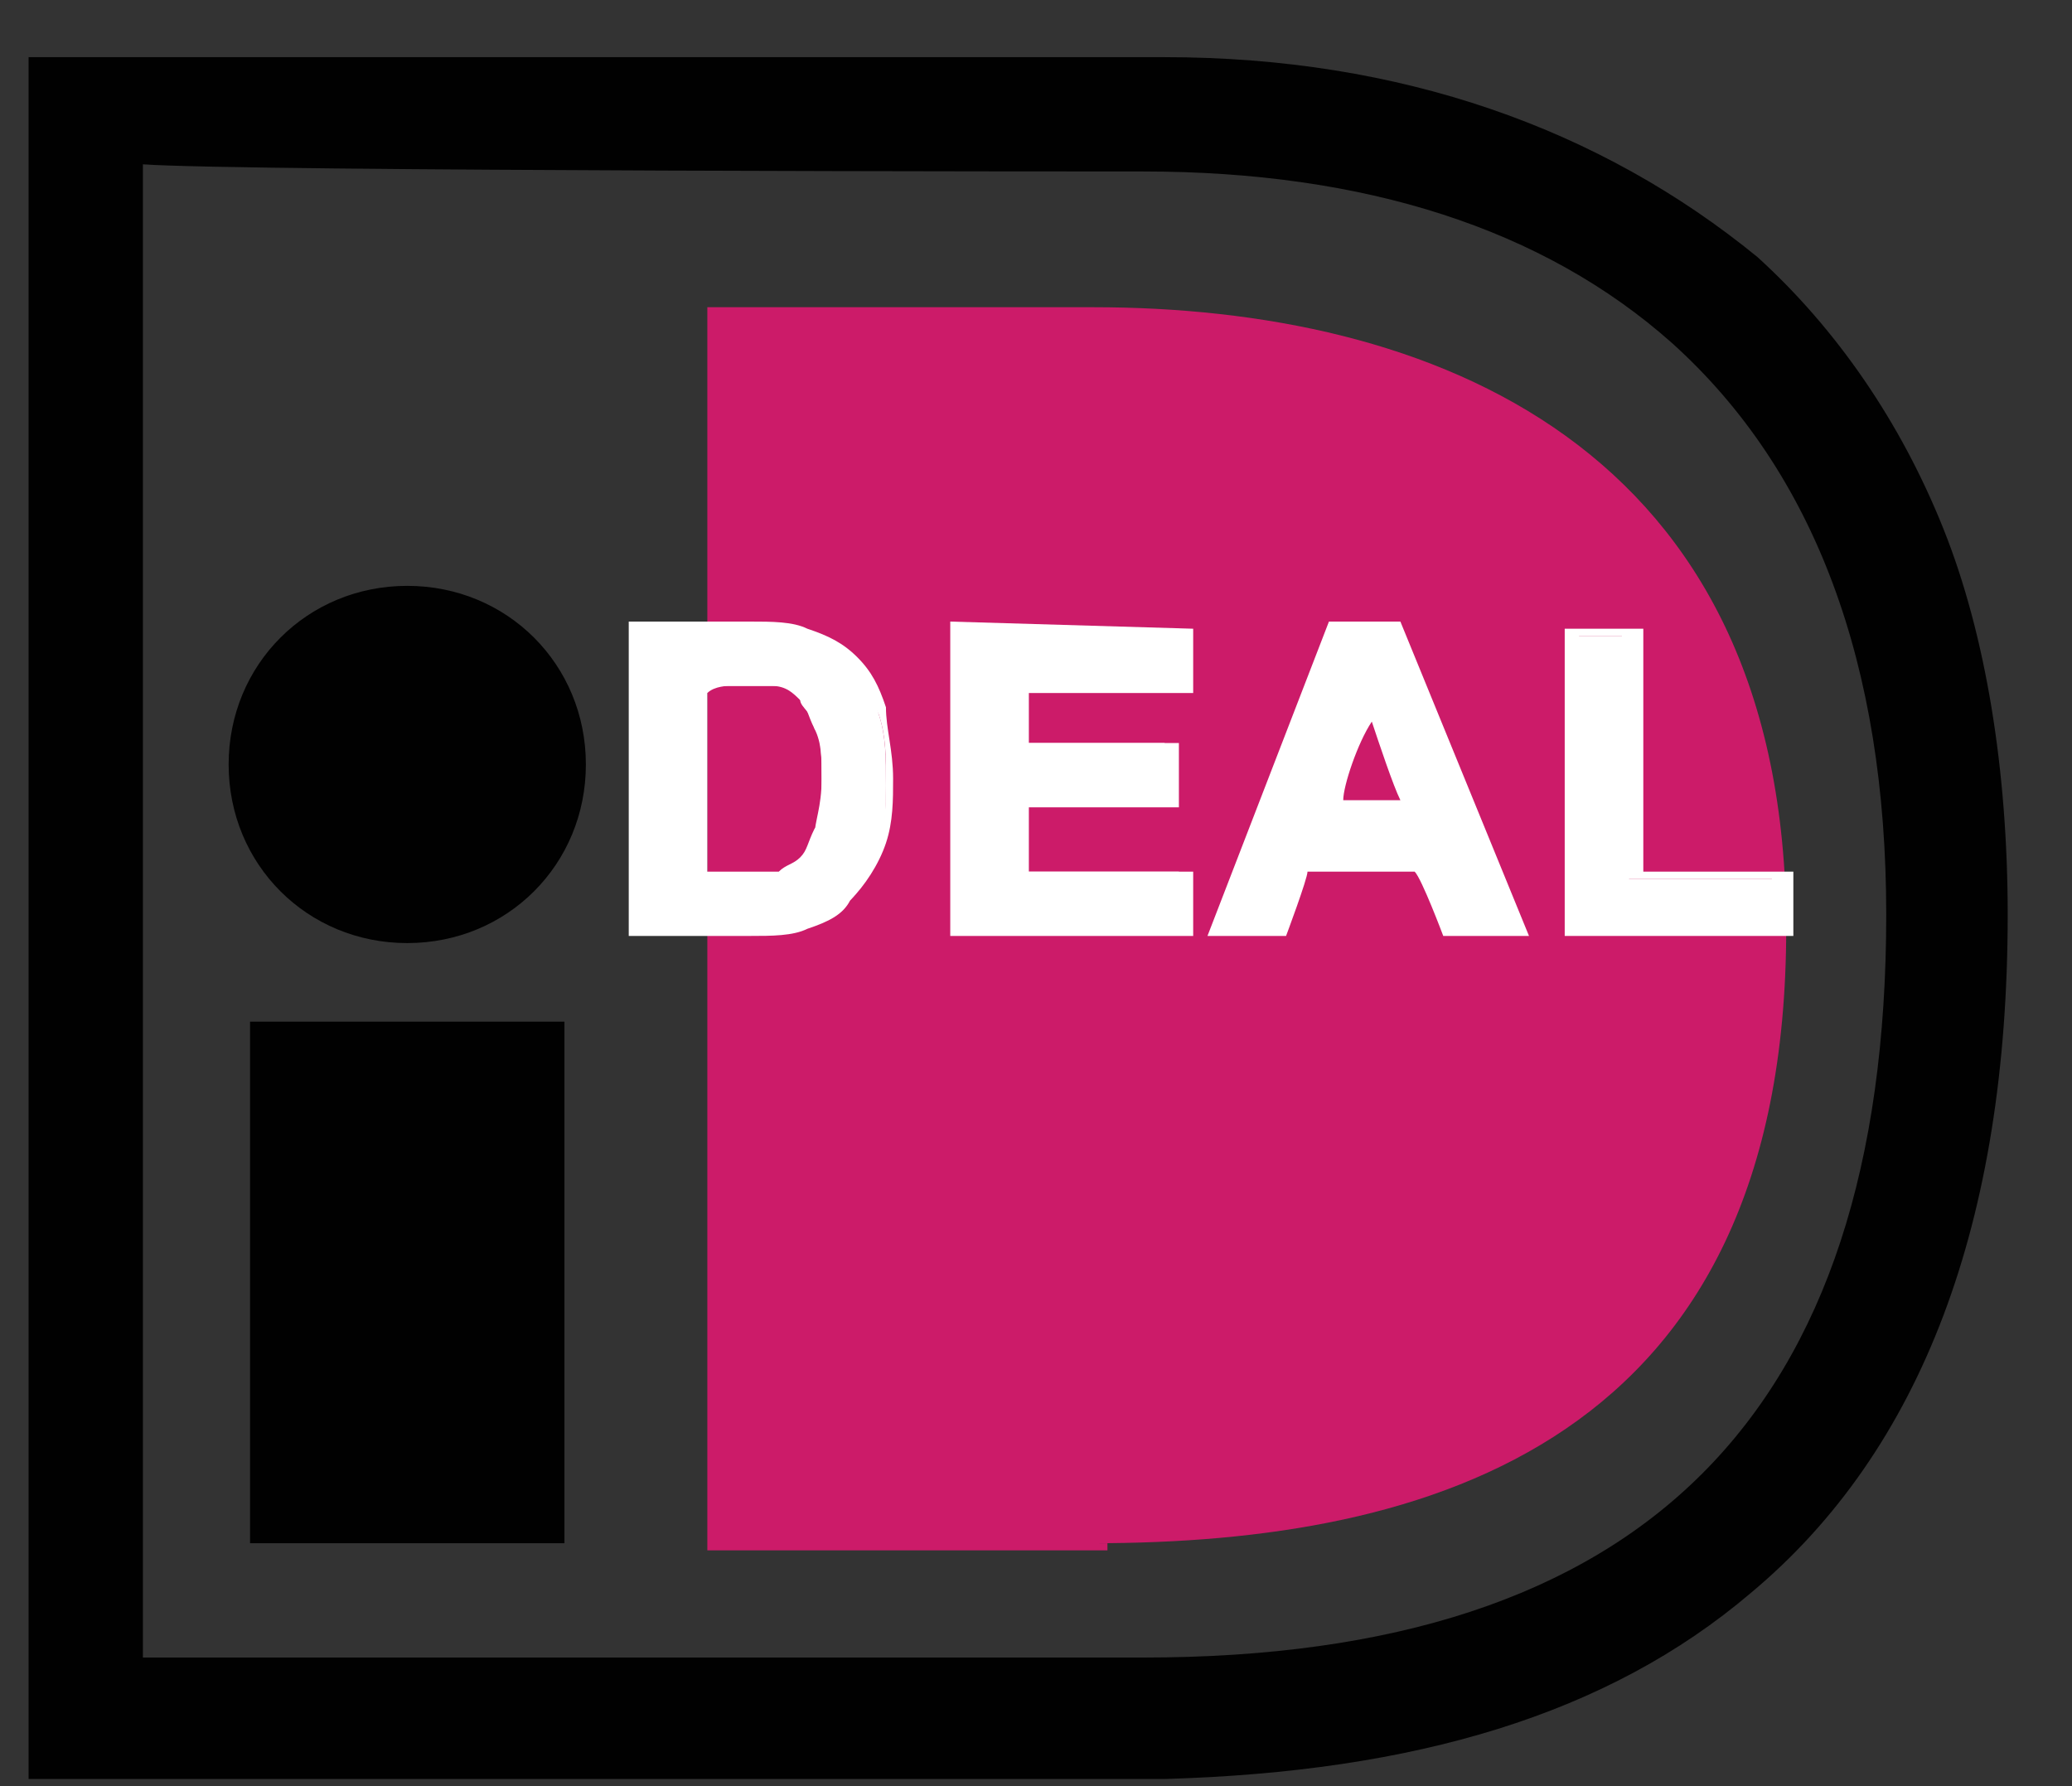
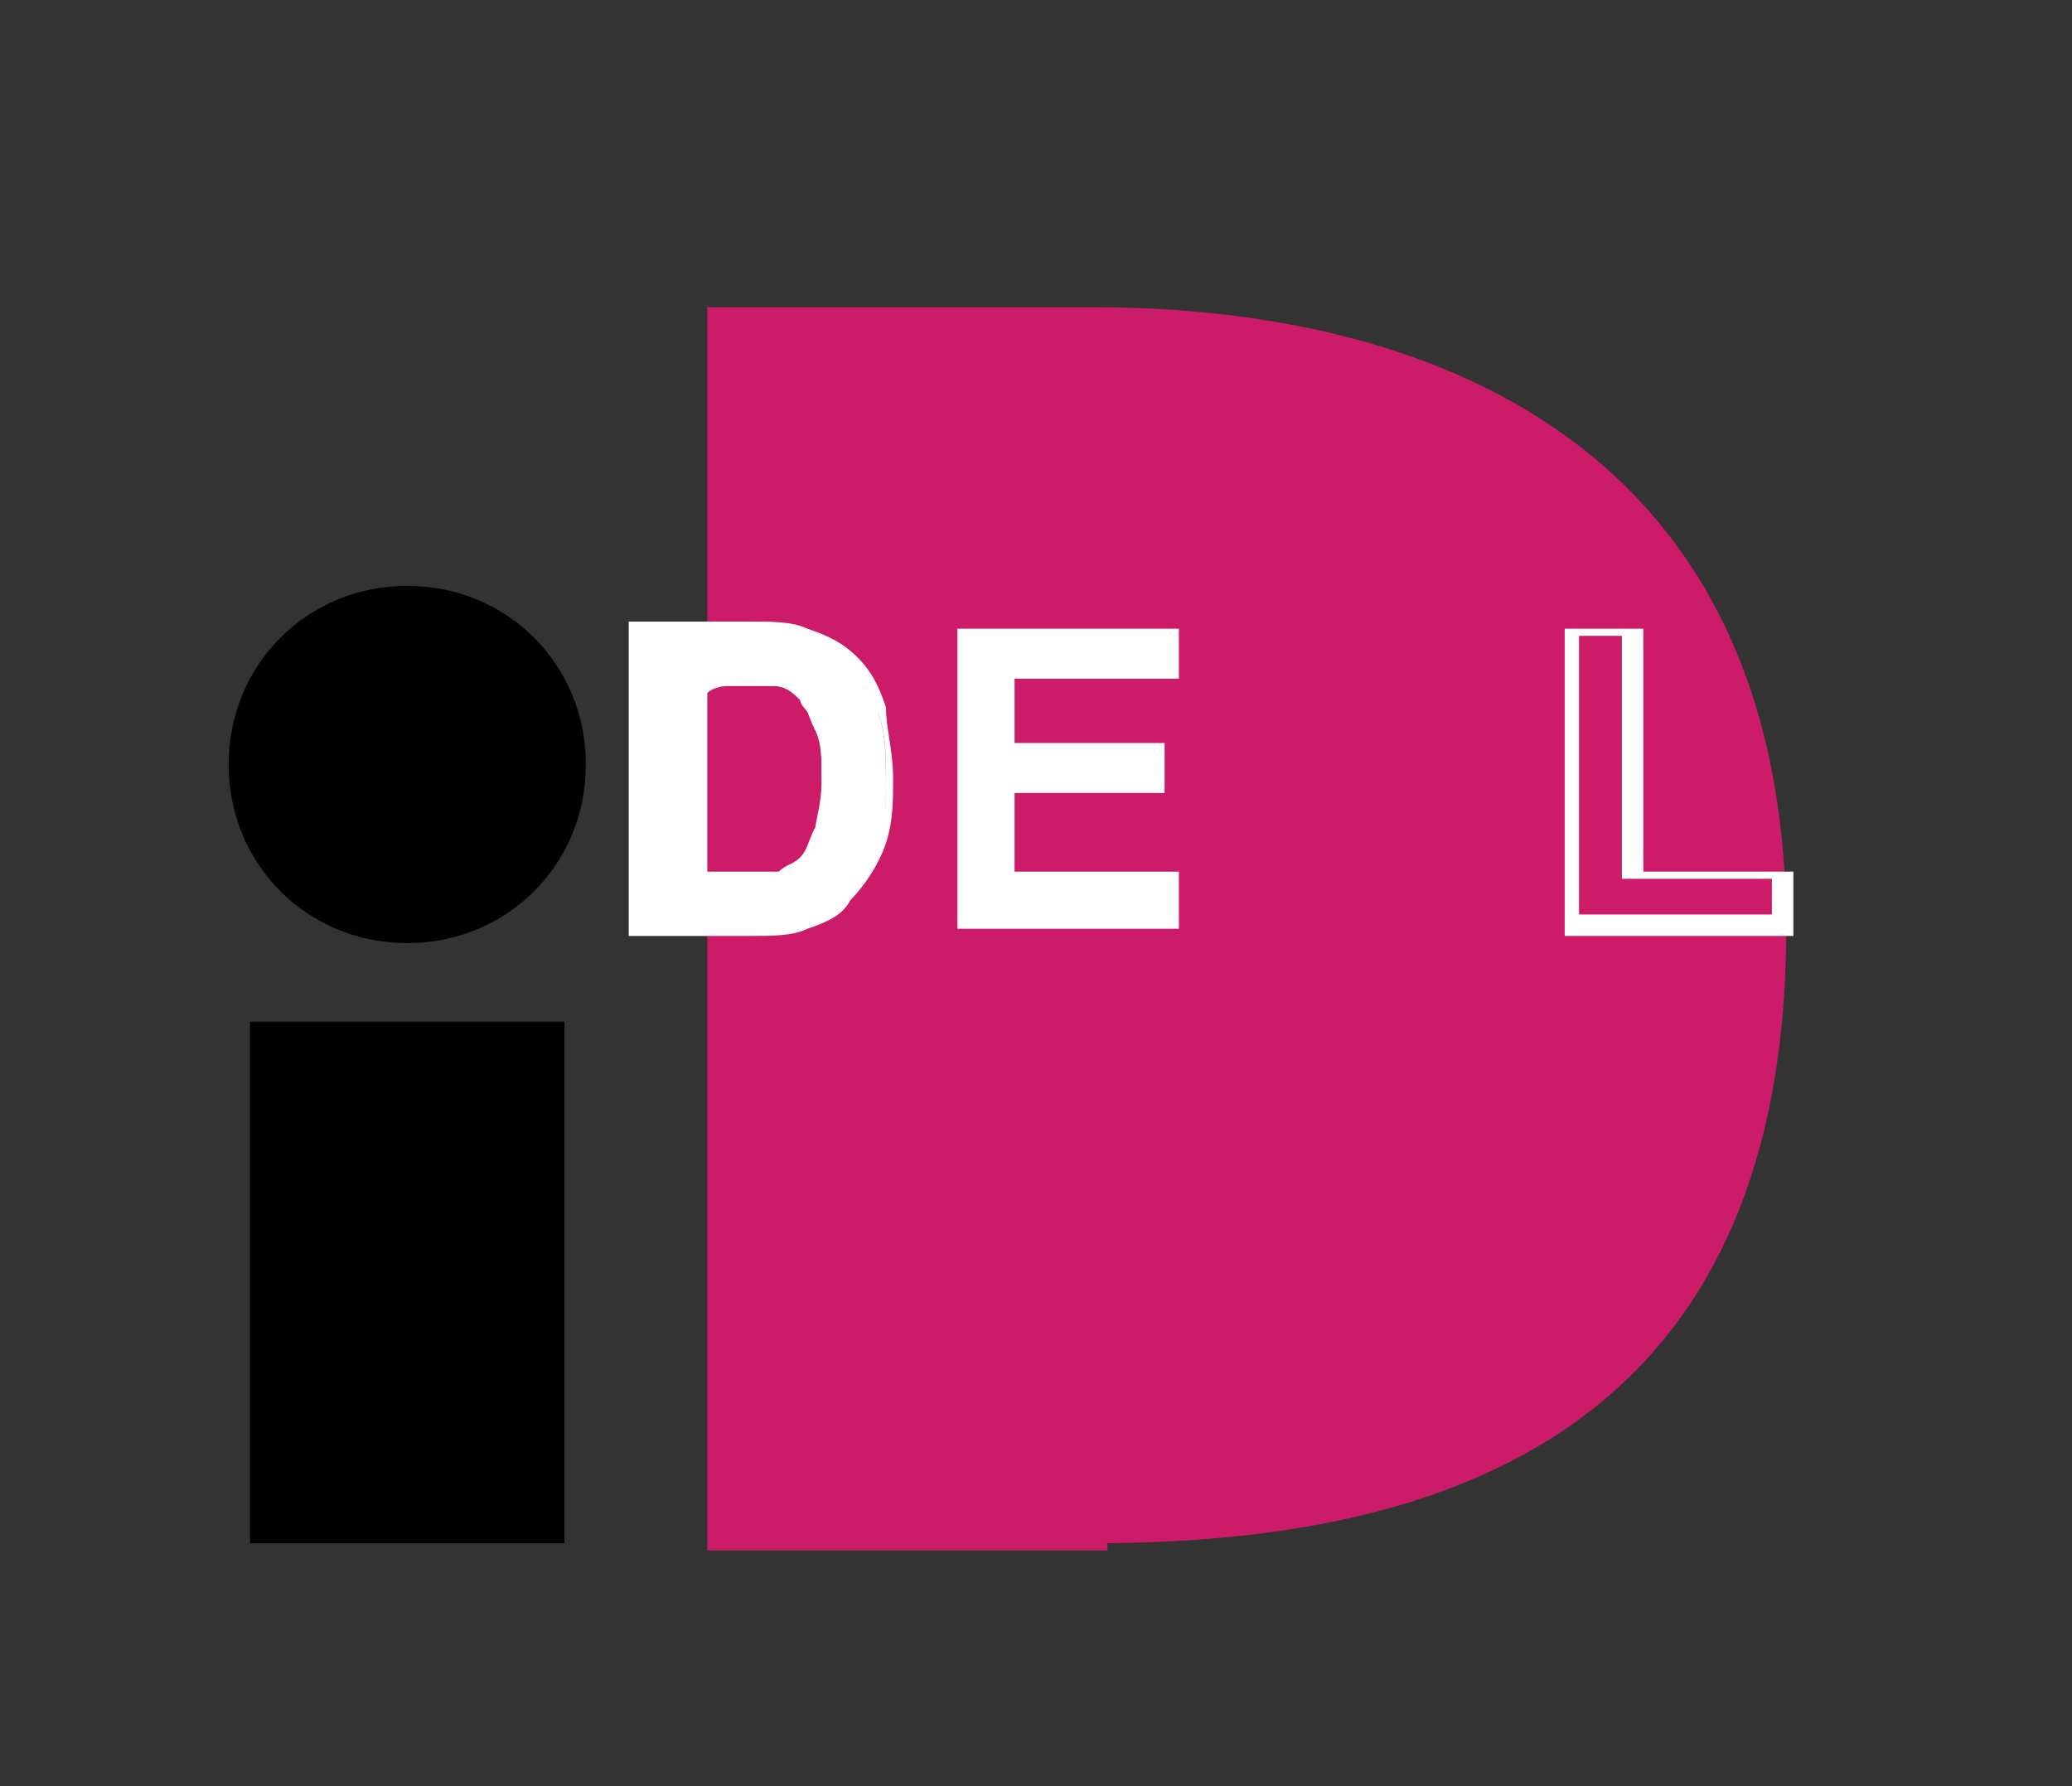
<svg xmlns="http://www.w3.org/2000/svg" width="29px" height="25px" viewBox="0 0 29 25" version="1.1">
  <rect x="0" y="0" width="29" height="25" fill="#333333" stroke="none" />
  <title>icon-ideal</title>
  <desc>Created with Sketch.</desc>
  <g id="Page-1" stroke="none" stroke-width="1" fill="none" fill-rule="evenodd">
    <g id="svg0" transform="translate(-300, -4)" fill-rule="nonzero">
      <g id="icon-ideal" transform="translate(300, 4)">
        <path d="M3.5,14.3 L7.9,14.3 L7.9,21.6 L3.5,21.6 L3.5,14.3 Z M8.2,10.7 C8.2,12.1 7.1,13.2 5.7,13.2 C4.3,13.2 3.2,12.1 3.2,10.7 C3.2,9.3 4.3,8.2 5.7,8.2 C7.1,8.2 8.2,9.3 8.2,10.7 L8.2,10.7 Z" id="Shape" fill="#010101" />
-         <path d="M16.3,0.8 L0.4,0.8 L0.4,24.9 L16.3,24.9 C19.8,24.8 22.5,24 24.5,22.3 C26.9,20.3 28.1,17.1 28.1,12.8 C28.1,10.8 27.8,8.9 27.2,7.4 C26.6,5.9 25.7,4.6 24.6,3.6 C22.4,1.8 19.6,0.8 16.3,0.8 Z M16,2.4 C19.1,2.4 21.6,3.2 23.4,4.8 C25.4,6.6 26.4,9.3 26.4,12.8 C26.4,19.8 23,23.2 16,23.2 L2,23.2 L2,2.3 C3.4,2.4 15.4,2.4 16,2.4 Z" id="Shape" fill="#010101" />
        <path d="M15.5,21.7 L9.9,21.7 L9.9,4.3 L15.5,4.3 L15.3,4.3 C20,4.3 25,6.2 25,13 C25,20.2 20,21.6 15.3,21.6 L15.5,21.6 L15.5,21.7 L15.5,21.7 Z" id="Path" fill="#CC1B69" />
        <path d="M9,8.8 L10.5,8.8 C10.9,8.8 11.1,8.8 11.3,8.9 C11.5,9 11.8,9.1 11.9,9.3 C12.1,9.5 12.2,9.7 12.3,10 C12.4,10.3 12.4,10.6 12.4,11 C12.4,11.3 12.4,11.6 12.3,11.9 C12.2,12.2 12,12.5 11.9,12.6 C11.7,12.7 11.6,12.9 11.3,12.9 C11.1,13 10.9,13 10.6,13 L9,13 L9,8.8 L9,8.8 Z M9.8,9.5 L9.8,12.3 L10.9,12.3 C11,12.3 11.2,12.2 11.2,12.1 C11.2,12 11.4,11.9 11.4,11.7 C11.4,11.5 11.5,11.3 11.5,10.9 C11.5,10.6 11.5,10.3 11.4,10.2 C11.3,10 11.3,9.9 11.2,9.8 C11.1,9.7 11,9.6 10.8,9.6 L10.1,9.6 L9.8,9.5 L9.8,9.5 Z" id="Shape" fill="#FFFFFF" />
        <path d="M8.8,8.7 L8.8,13.1 L10.5,13.1 C10.8,13.1 11.1,13.1 11.3,13 C11.6,12.9 11.8,12.8 11.9,12.6 C12.1,12.4 12.3,12.1 12.4,11.8 C12.5,11.5 12.5,11.2 12.5,10.9 C12.5,10.5 12.4,10.2 12.4,9.9 C12.3,9.6 12.2,9.4 12,9.2 C11.8,9 11.6,8.9 11.3,8.8 C11.1,8.7 10.8,8.7 10.5,8.7 L8.8,8.7 L8.8,8.7 Z M10.5,8.9 C10.8,8.9 11.1,8.9 11.3,9 C11.5,9.1 11.7,9.2 11.9,9.4 C12.1,9.6 12.2,9.8 12.3,10 C12.4,10.3 12.4,10.6 12.4,10.9 C12.4,11.2 12.4,11.5 12.3,11.8 C12.2,12.1 12.1,12.3 11.9,12.5 C11.8,12.6 11.6,12.7 11.4,12.8 C11.2,12.9 11,12.9 10.7,12.9 L9.2,12.9 L9.2,9 C9.3,8.9 10.5,8.9 10.5,8.9 L10.5,8.9 Z" id="Shape" fill="#FFFFFF" />
        <path d="M9.7,9.4 L9.7,12.4 L10.9,12.4 C11.1,12.4 11.2,12.3 11.3,12.2 C11.4,12.1 11.5,12 11.6,11.7 C11.7,11.5 11.7,11.2 11.7,10.9 C11.7,10.6 11.7,10.3 11.6,10.1 C11.5,9.9 11.4,9.8 11.3,9.6 C11.2,9.5 11,9.4 10.9,9.4 L9.7,9.4 L9.7,9.4 Z M10.2,9.6 L10.9,9.6 C11,9.6 11.2,9.7 11.2,9.8 C11.2,9.9 11.4,10 11.4,10.2 C11.5,10.4 11.5,10.6 11.5,10.9 C11.5,11.2 11.5,11.5 11.4,11.6 C11.3,11.8 11.3,11.9 11.2,12 C11.1,12.1 11,12.1 10.9,12.2 L9.9,12.2 L9.9,9.7 C10,9.6 10.2,9.6 10.2,9.6 Z M13.4,13 L13.4,8.8 L16.5,8.8 L16.5,9.5 L14.2,9.5 L14.2,10.4 L16.3,10.4 L16.3,11.1 L14.2,11.1 L14.2,12.2 L16.5,12.2 L16.5,13 L13.4,13 Z" id="Shape" fill="#FFFFFF" />
-         <path d="M13.3,8.7 L13.3,13.1 L16.7,13.1 L16.7,12.2 L14.4,12.2 L14.4,11.3 L16.5,11.3 L16.5,10.4 L14.4,10.4 L14.4,9.7 L16.7,9.7 L16.7,8.8 L13.3,8.7 L13.3,8.7 Z M16.4,8.9 L16.4,9.4 L14.1,9.4 L14.1,10.5 L16.2,10.5 L16.2,11 L14.1,11 L14.1,12.4 L16.4,12.4 L16.4,12.9 L13.5,12.9 L13.5,9 C13.7,8.9 16.2,8.9 16.4,8.9 L16.4,8.9 Z M21.3,13 L20.4,13 L20,12 L18.3,12 L18,13 L17.1,13 L18.7,8.8 L19.6,8.8 L21.3,13 L21.3,13 Z M19.7,11.3 L19.1,9.8 L18.5,11.3 L19.7,11.3 L19.7,11.3 Z" id="Shape" fill="#FFFFFF" />
-         <path d="M18.6,8.7 L16.9,13.1 L18,13.1 C18,13.1 18.3,12.3 18.3,12.2 L19.8,12.2 C19.9,12.3 20.2,13.1 20.2,13.1 L21.4,13.1 L19.6,8.7 L18.6,8.7 L18.6,8.7 Z M19.5,8.9 C19.6,9 21,12.6 21.1,12.8 L20.4,12.8 C20.3,12.7 20,11.9 20,11.9 L18.2,11.9 C18.2,11.9 17.9,12.7 17.9,12.8 L17.3,12.8 C17.4,12.5 18.8,9 18.8,8.9 L19.5,8.9 L19.5,8.9 Z" id="Shape" fill="#FFFFFF" />
-         <path d="M18.4,11.4 L19.9,11.4 L19.2,9.4 L18.4,11.4 Z M19.2,10.1 C19.3,10.4 19.5,11 19.6,11.2 L18.8,11.2 C18.8,11 19,10.4 19.2,10.1 L19.2,10.1 Z M22,13 L22,8.9 L22.8,8.9 L22.8,12.3 L24.9,12.3 L24.9,13 L22,13 L22,13 Z" id="Shape" fill="#FFFFFF" />
-         <path d="M21.9,8.7 L21.9,13.1 L25.1,13.1 L25.1,12.2 L23,12.2 L23,8.8 L21.9,8.8 L21.9,8.7 L21.9,8.7 Z M22.7,8.9 L22.7,12.3 L24.8,12.3 L24.8,12.8 L22.1,12.8 L22.1,8.9 L22.7,8.9 L22.7,8.9 Z" id="Shape" fill="#FFFFFF" />
+         <path d="M21.9,8.7 L21.9,13.1 L25.1,13.1 L25.1,12.2 L23,12.2 L23,8.8 L21.9,8.8 L21.9,8.7 L21.9,8.7 Z M22.7,8.9 L22.7,12.3 L24.8,12.3 L24.8,12.8 L22.1,12.8 L22.1,8.9 L22.7,8.9 Z" id="Shape" fill="#FFFFFF" />
      </g>
    </g>
  </g>
</svg>